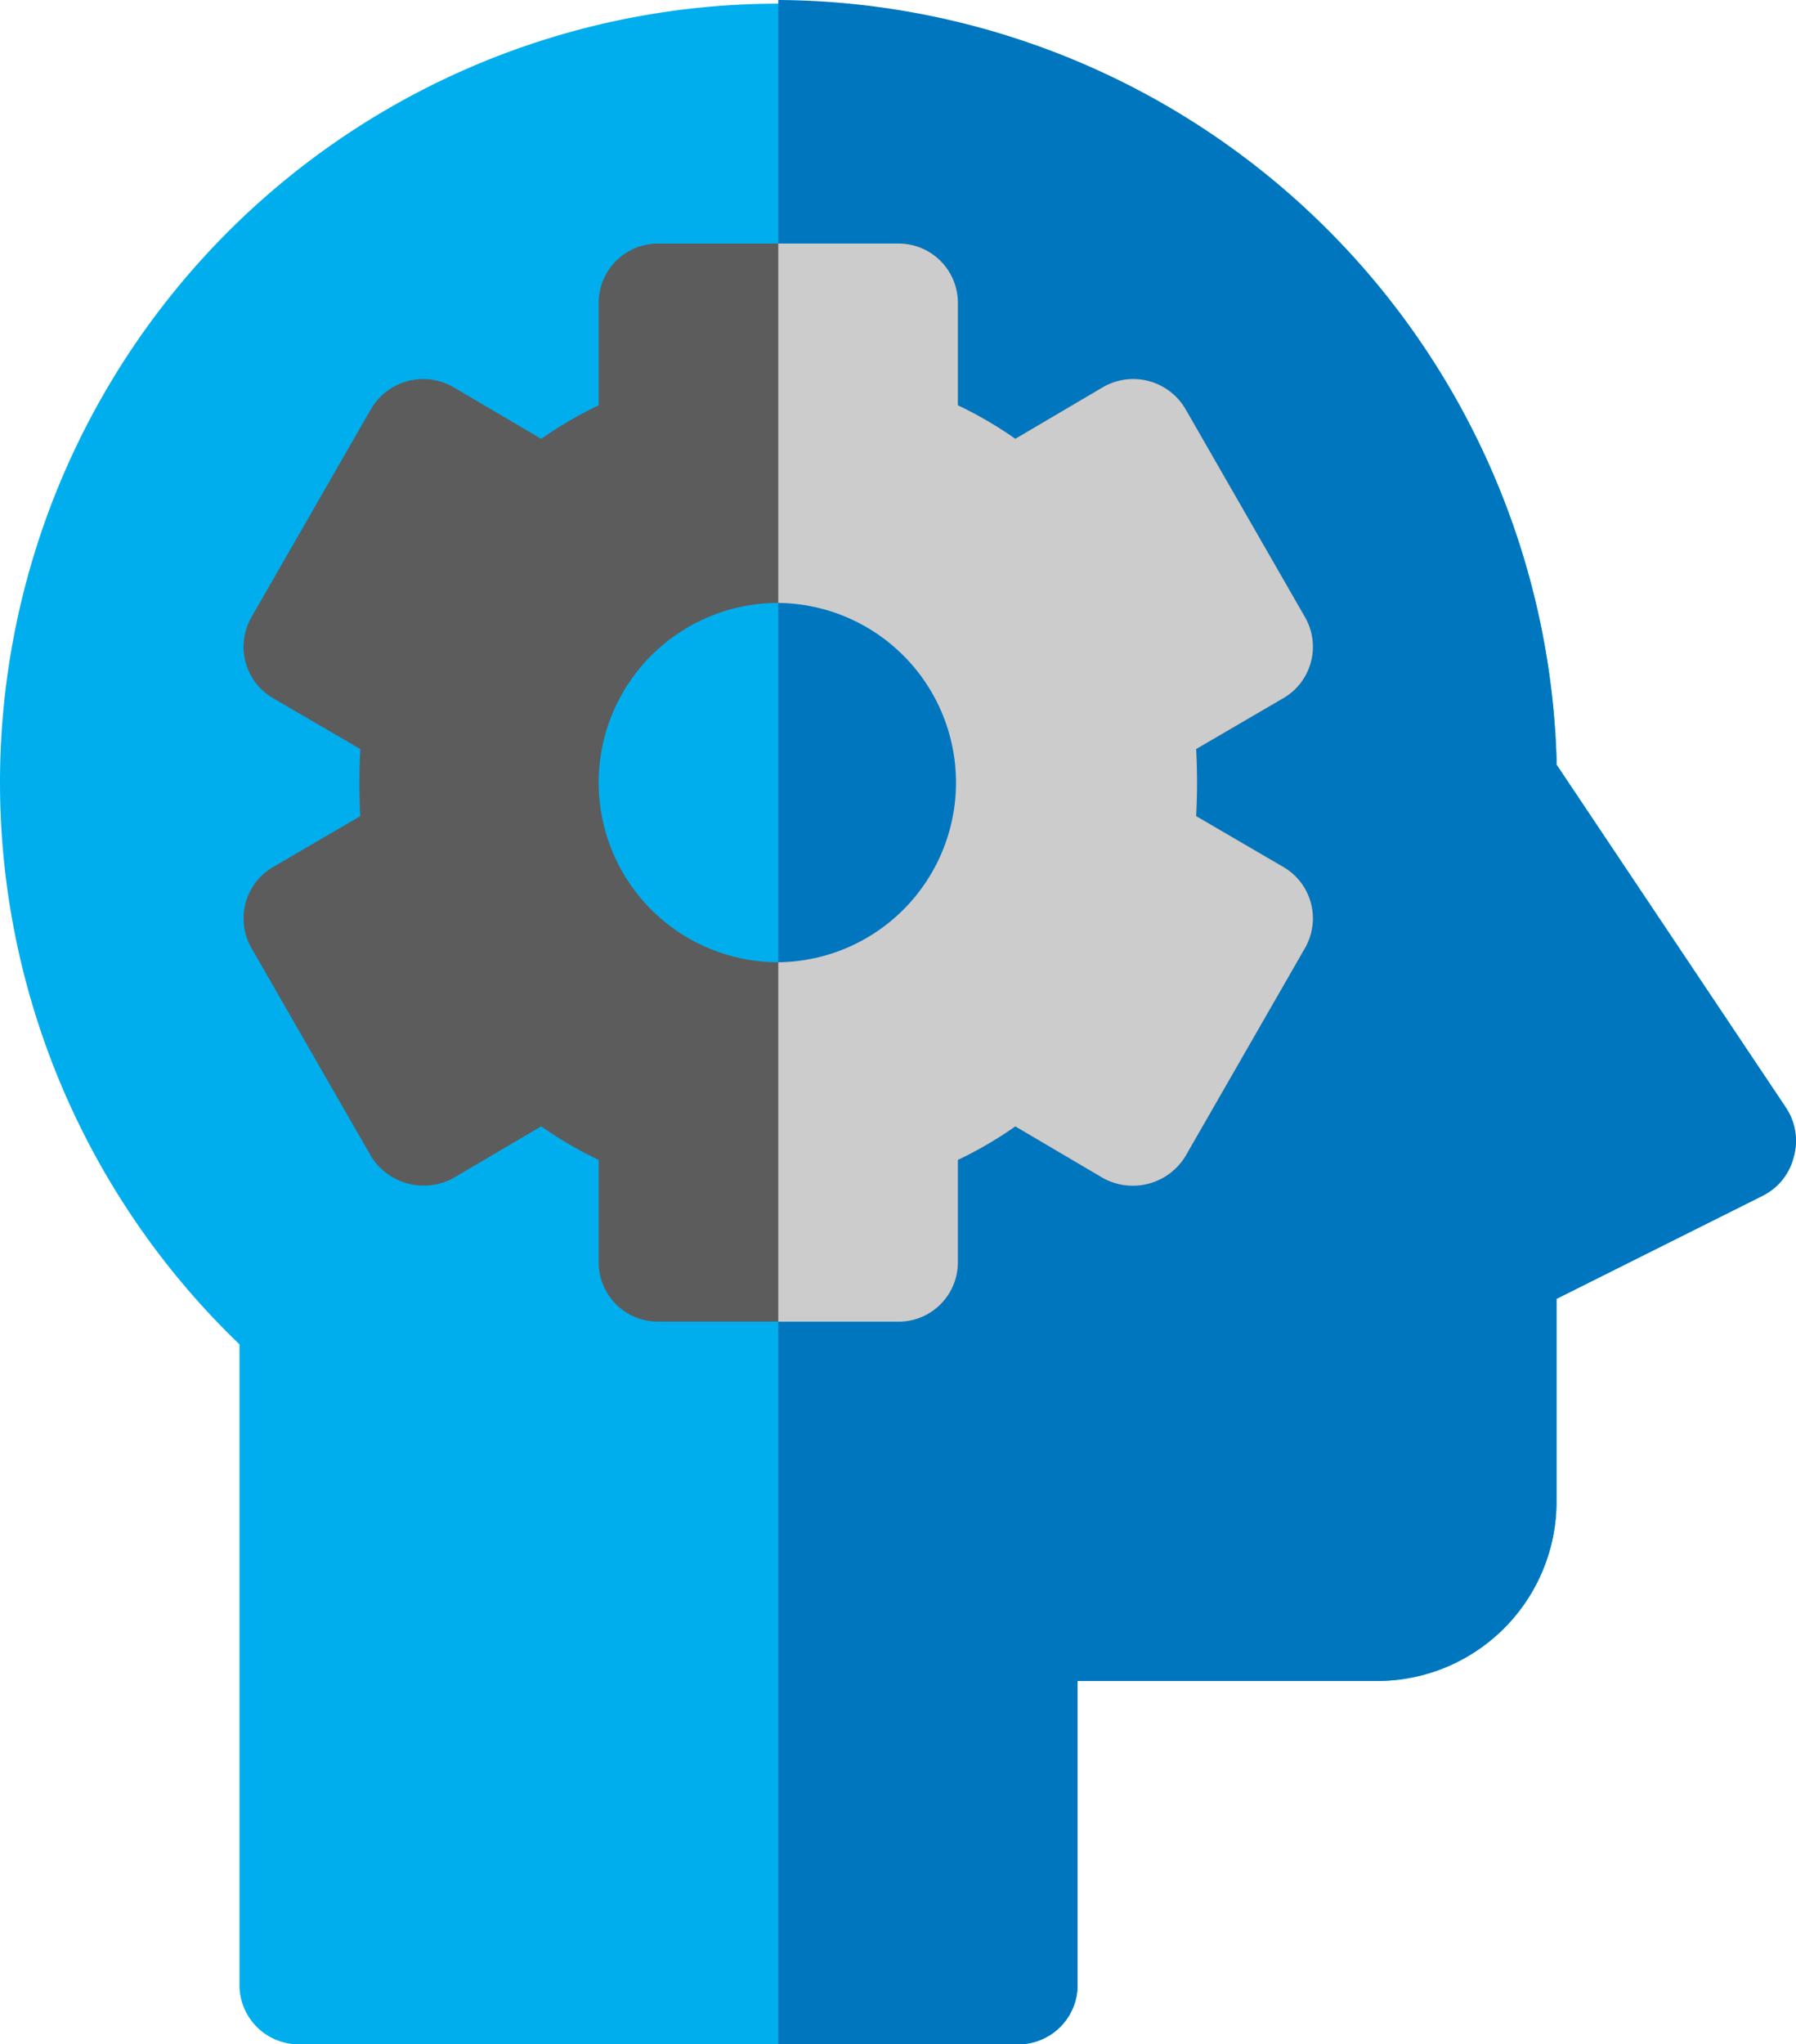
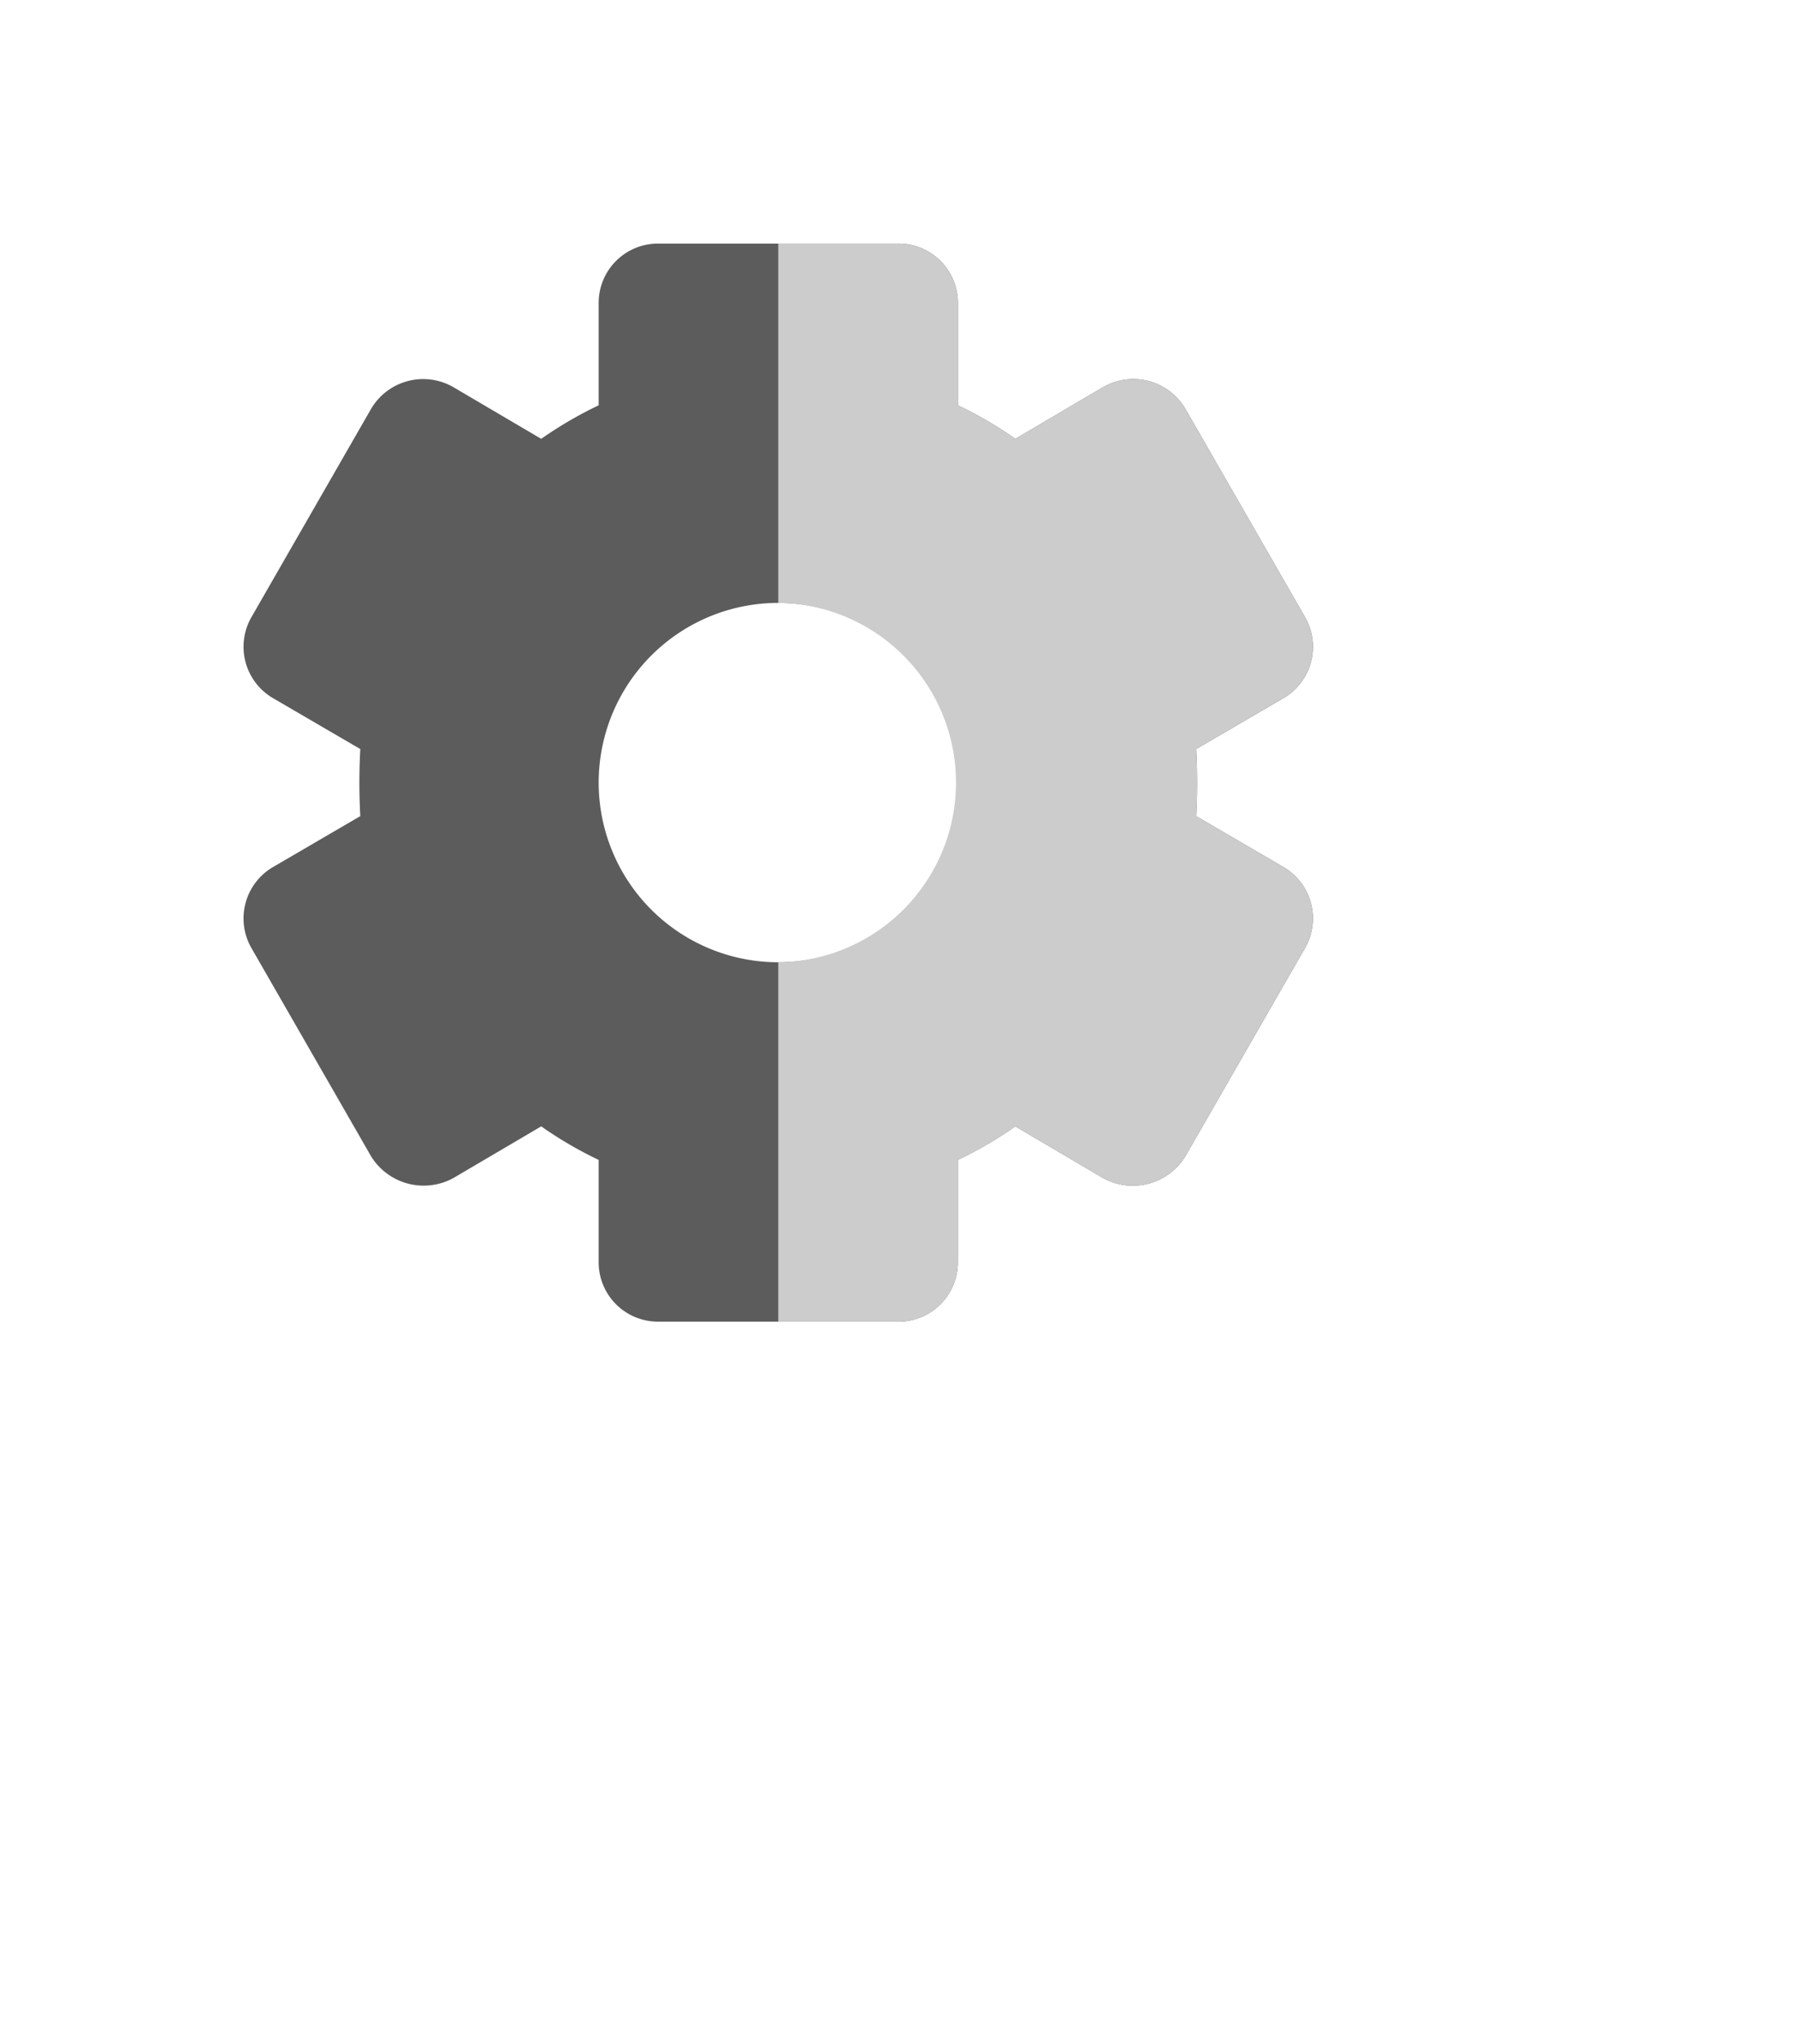
<svg xmlns="http://www.w3.org/2000/svg" width="90.295" height="102.736" viewBox="0 0 90.295 102.736">
  <defs>
    <style>
            .cls-1{fill:#00aeee}.cls-2{fill:#0076bf}.cls-3{fill:#5c5c5c}.cls-4{fill:#ccc}
        </style>
  </defs>
  <g id="Groupe_2031" data-name="Groupe 2031" transform="translate(-450 -133)">
    <g id="Groupe_2030" data-name="Groupe 2030" transform="translate(450 133)">
-       <path id="Tracé_2580" d="M539.813 188.7l-11.557-17.276v-.3a39.137 39.137 0 1 0-66.216 29.436v32.166a2.98 2.98 0 0 0 3.01 3.01h36.117a2.981 2.981 0 0 0 3.01-3.01v-15.25h15.049a9.018 9.018 0 0 0 9.03-9.03v-10.173l10.353-5.177a3.095 3.095 0 0 0 1.2-4.395zm0 0" class="cls-1" data-name="Tracé 2580" transform="translate(-450 -133)" />
-       <path id="Tracé_2581" d="M557.52 191.169a2.937 2.937 0 0 1-1.565 1.927l-10.355 5.177v10.173a9.018 9.018 0 0 1-9.03 9.03h-15.047v15.25a2.981 2.981 0 0 1-3.01 3.01h-12.039V133a39.377 39.377 0 0 1 39.126 38.125v.3l11.559 17.275a2.964 2.964 0 0 1 .361 2.467zm0 0" class="cls-2" data-name="Tracé 2581" transform="translate(-467.346 -133)" />
-     </g>
+       </g>
    <path id="Tracé_2582" d="M519.9 181.968l-4.334-2.528a31.5 31.5 0 0 0 0-3.371l4.334-2.527a2.989 2.989 0 0 0 1.143-4.093l-6.02-10.475a3.041 3.041 0 0 0-4.154-1.083l-4.395 2.588a20.013 20.013 0 0 0-2.889-1.685v-5.117a2.98 2.98 0 0 0-3.01-3.01h-12.04a2.981 2.981 0 0 0-3.01 3.01v5.117a20.115 20.115 0 0 0-2.889 1.685l-4.4-2.588a3.04 3.04 0 0 0-4.153 1.083l-6.02 10.475a2.99 2.99 0 0 0 1.144 4.093l4.334 2.527a31.453 31.453 0 0 0 0 3.371l-4.334 2.528a2.99 2.99 0 0 0-1.144 4.093l6.02 10.474a3.109 3.109 0 0 0 4.153 1.084l4.4-2.588a20.045 20.045 0 0 0 2.889 1.686v5.117a2.981 2.981 0 0 0 3.01 3.01h12.039a2.981 2.981 0 0 0 3.01-3.01v-5.117a20.092 20.092 0 0 0 2.889-1.686l4.395 2.588a3.1 3.1 0 0 0 4.154-1.084l6.02-10.474a2.989 2.989 0 0 0-1.143-4.093zm-25.343 4.816a9.03 9.03 0 1 1 9.029-9.03 9.018 9.018 0 0 1-9.029 9.03zm0 0" class="cls-3" data-name="Tracé 2582" transform="translate(-5.427 -5.426)" />
    <path id="Tracé_2583" d="M532.96 186.062l-6.019 10.474a3.1 3.1 0 0 1-4.154 1.084l-4.395-2.588a20.013 20.013 0 0 1-2.889 1.686v5.117a2.981 2.981 0 0 1-3.01 3.01h-6.019v-18.061a9.03 9.03 0 0 0 0-18.059v-18.059h6.019a2.98 2.98 0 0 1 3.01 3.01v5.117a20.007 20.007 0 0 1 2.889 1.685l4.395-2.588a3.041 3.041 0 0 1 4.154 1.083l6.019 10.475a2.989 2.989 0 0 1-1.143 4.093l-4.334 2.527a31.437 31.437 0 0 1 0 3.371l4.334 2.528a2.989 2.989 0 0 1 1.143 4.093zm0 0" class="cls-4" data-name="Tracé 2583" transform="translate(-17.346 -5.426)" />
  </g>
</svg>